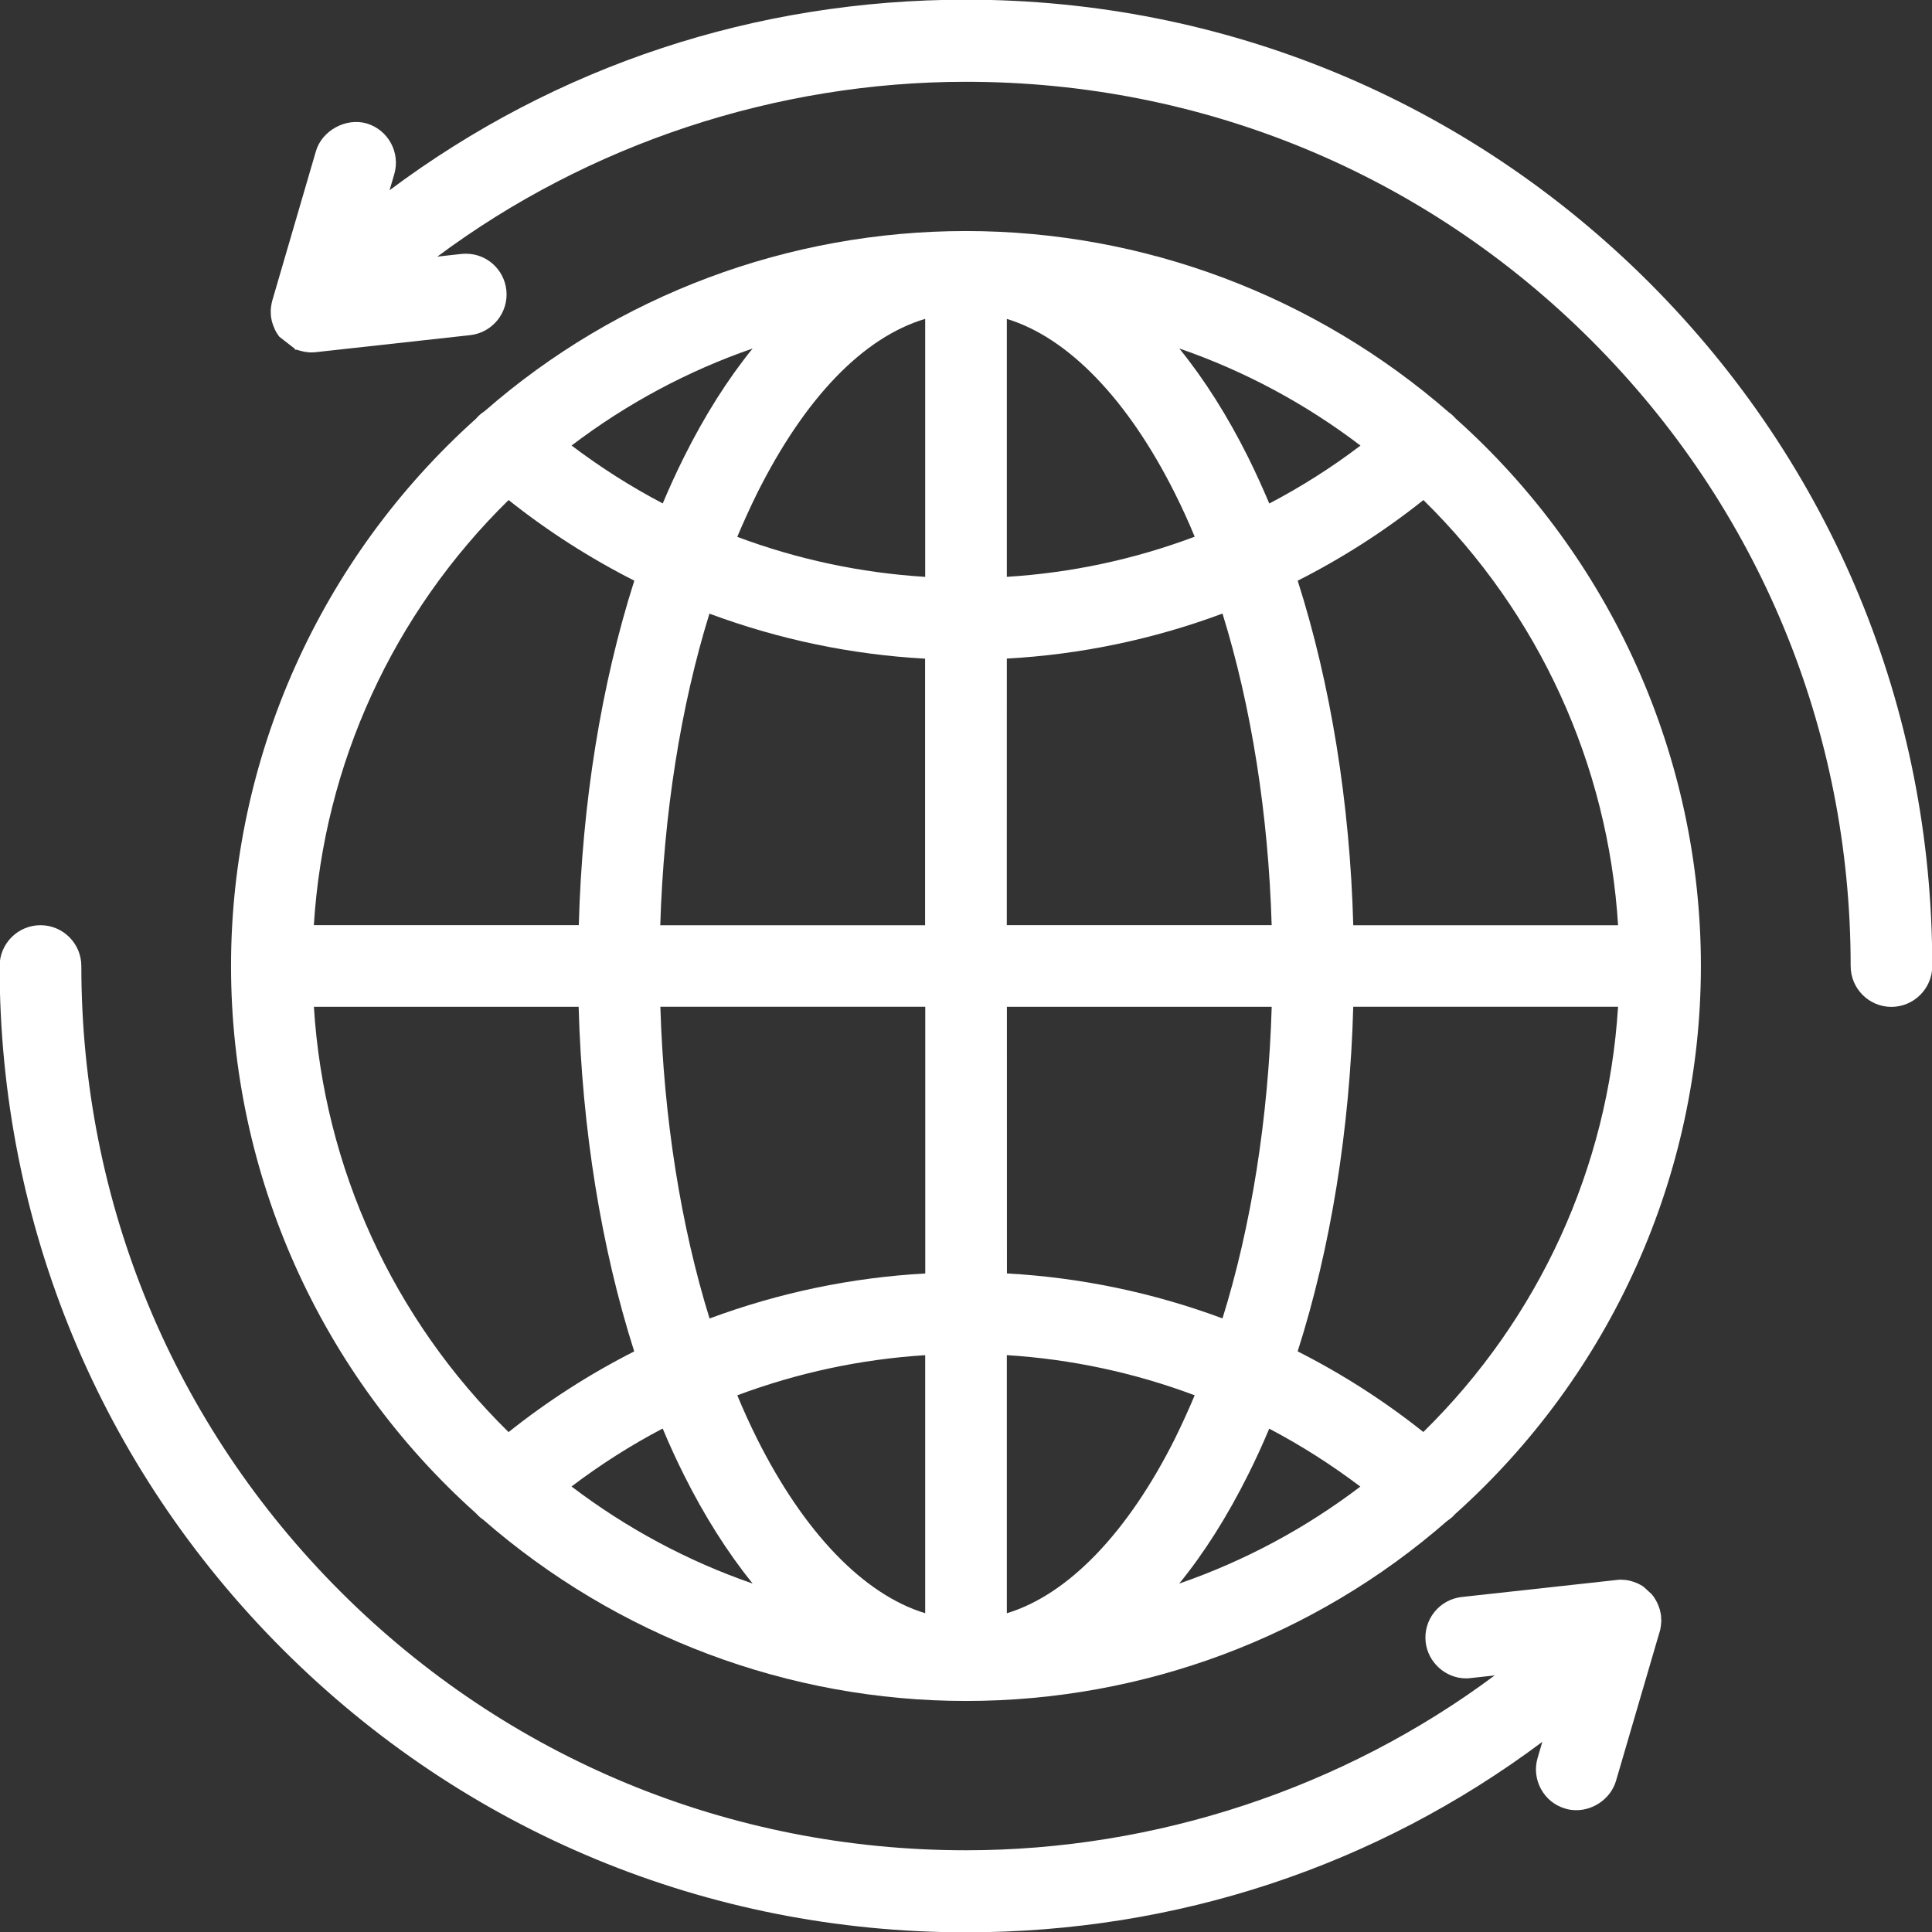
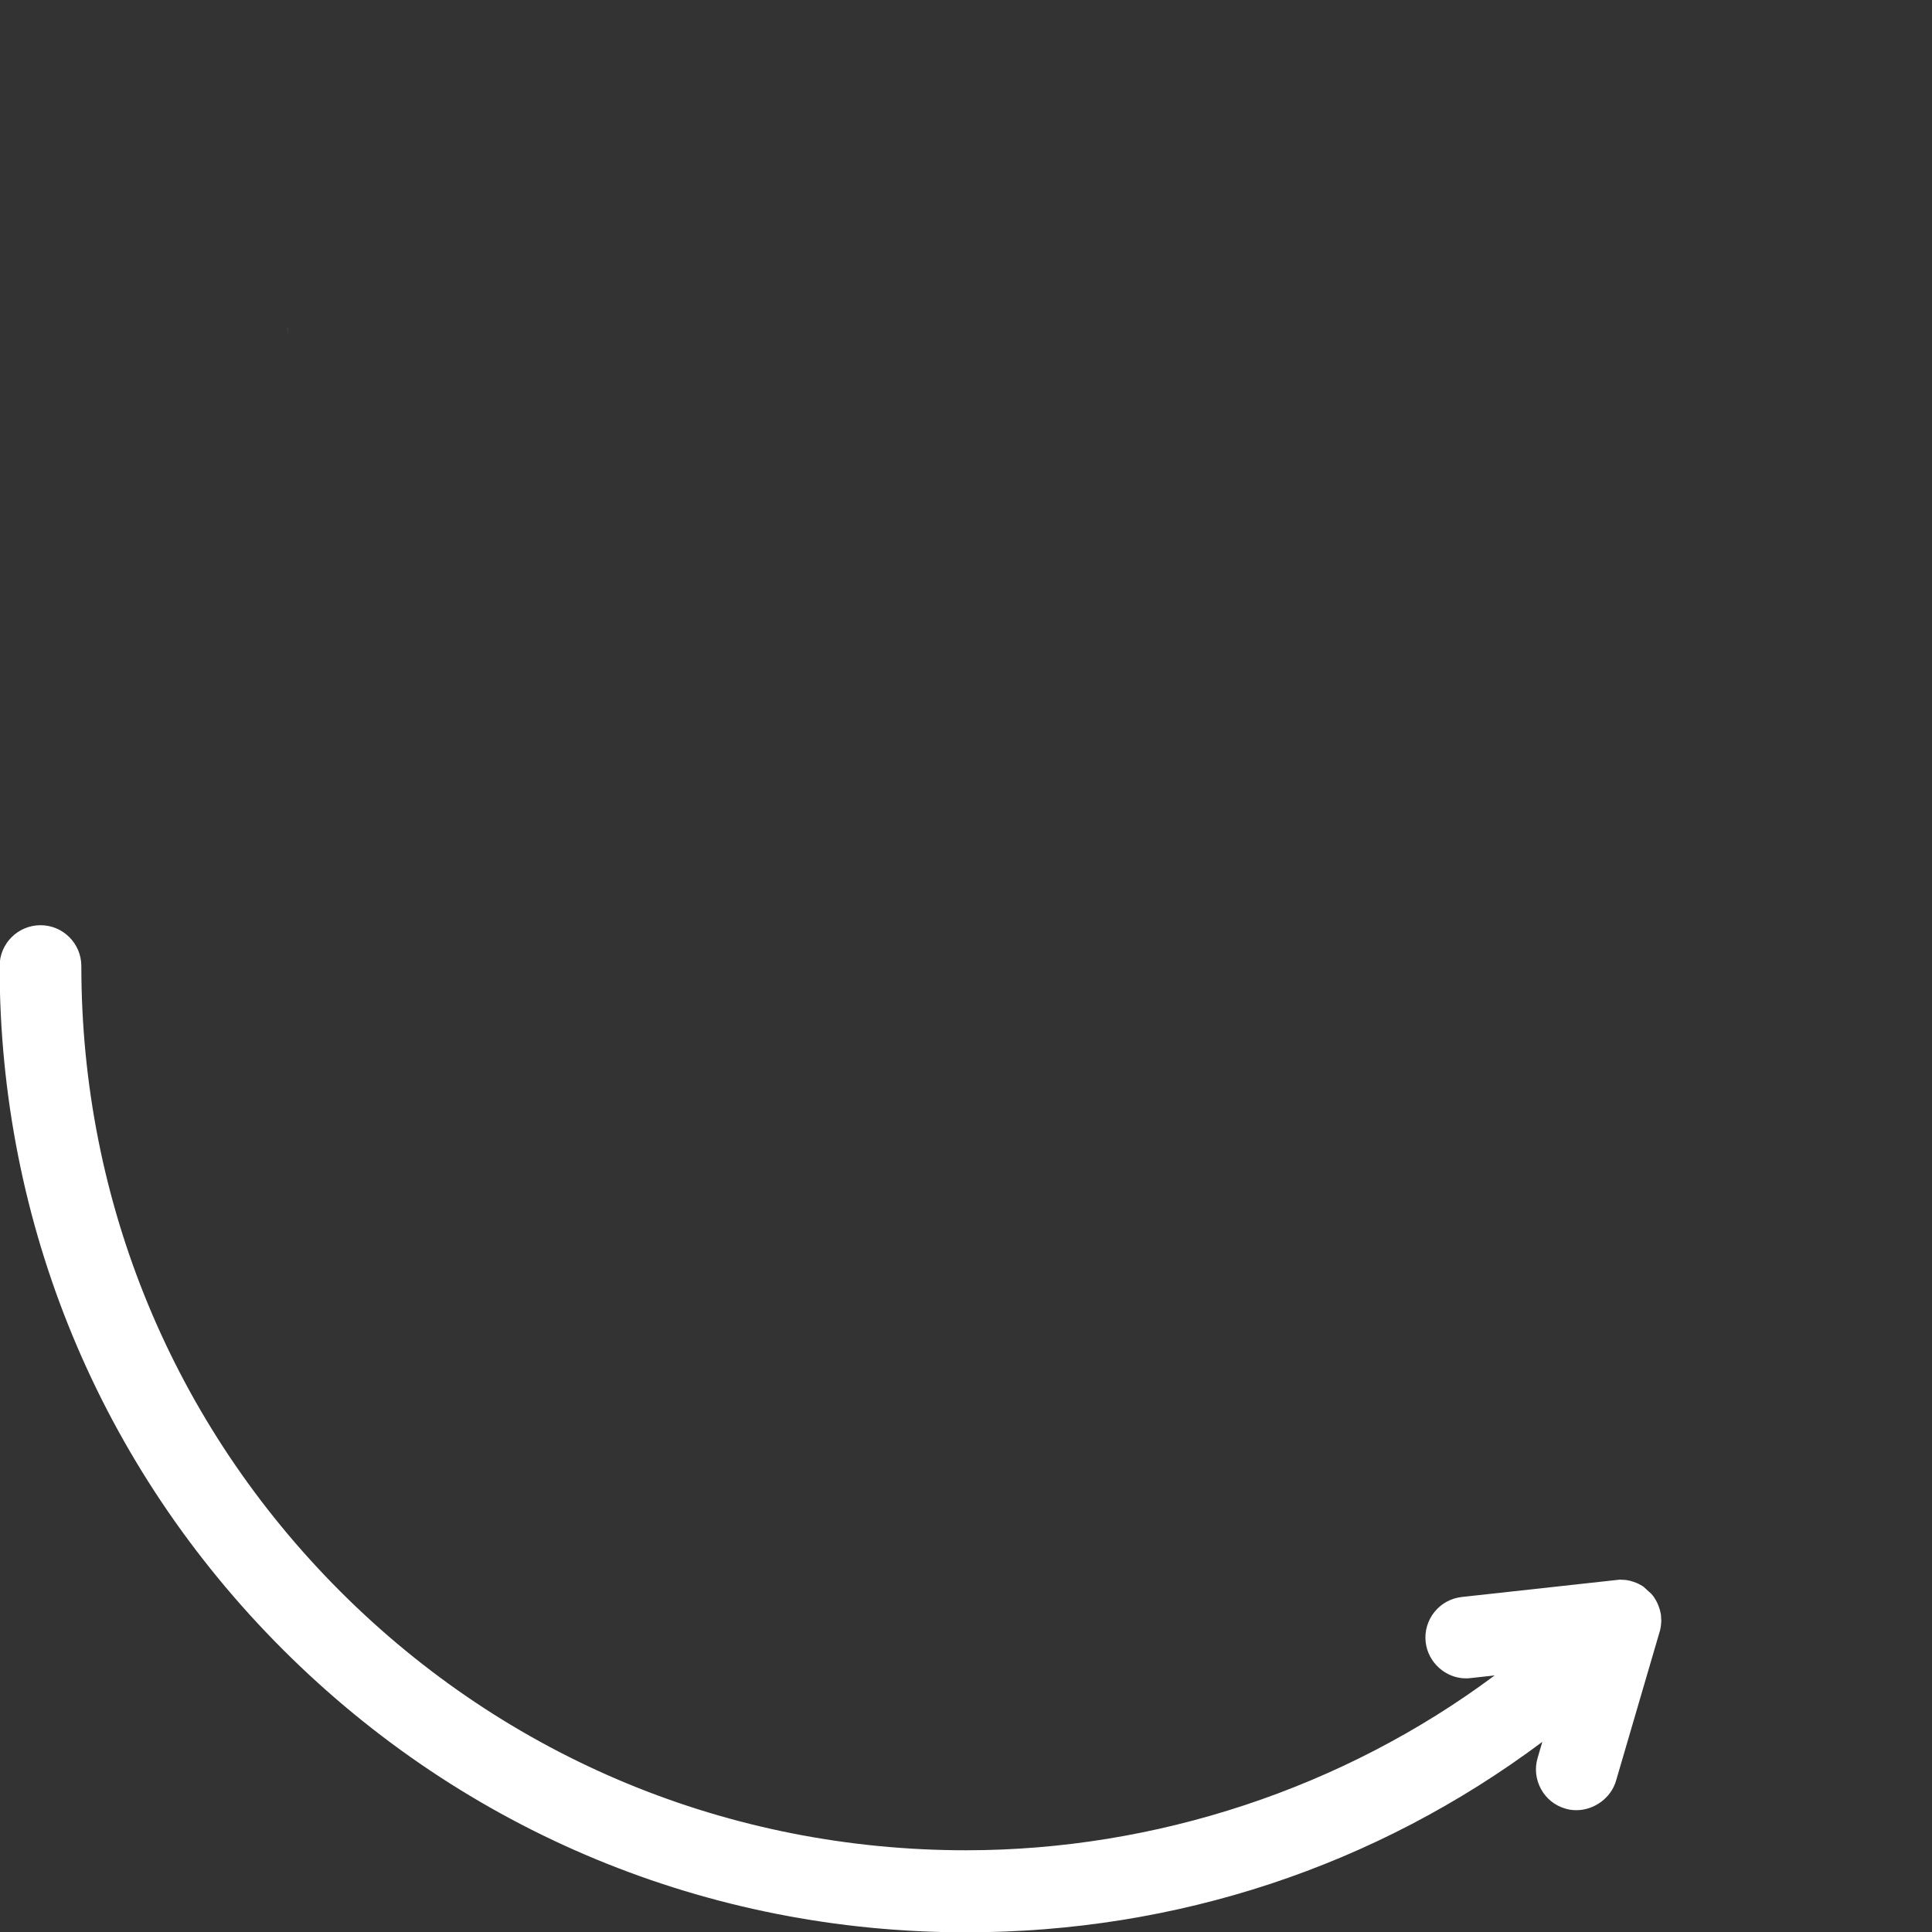
<svg xmlns="http://www.w3.org/2000/svg" version="1.1" id="Capa_1" x="0px" y="0px" width="60px" height="60px" viewBox="0 0 60 60" enable-background="new 0 0 60 60" xml:space="preserve">
  <rect x="0" y="0" width="60" height="60" fill="#333333" stroke="none" />
  <g>
-     <path fill="#FFFFFF" d="M45.218,13.008c-0.082-0.092-0.167-0.168-0.211-0.193c-4.17-3.637-9.5-5.64-15.009-5.64   c-5.511,0-10.824,1.99-14.944,5.591c-0.106,0.071-0.191,0.144-0.247,0.21L14.786,13c-4.837,4.334-7.611,10.53-7.611,16.999   c0,6.481,2.777,12.68,7.607,16.997c0.082,0.09,0.163,0.161,0.214,0.19c4.168,3.636,9.497,5.639,15.004,5.639   c5.511,0,10.824-1.99,14.945-5.593c0.114-0.077,0.194-0.147,0.234-0.201c4.857-4.346,7.644-10.554,7.644-17.032   S50.046,17.323,45.218,13.008z M31.268,20.453c2.29-0.126,4.543-0.596,6.698-1.398c0.896,2.89,1.424,6.235,1.527,9.676h-8.226   L31.268,20.453L31.268,20.453z M39.419,15.637c-0.217-0.512-0.439-0.998-0.662-1.447c-0.636-1.273-1.353-2.406-2.133-3.368   c2.023,0.699,3.916,1.713,5.627,3.016C41.366,14.511,40.413,15.117,39.419,15.637z M31.268,17.914v-8.01   c1.908,0.579,3.762,2.502,5.222,5.421c0.218,0.435,0.425,0.887,0.612,1.343C35.224,17.373,33.261,17.792,31.268,17.914z    M38.754,45.813c0.236-0.471,0.459-0.956,0.663-1.445c0.979,0.515,1.932,1.12,2.829,1.8c-1.712,1.301-3.604,2.313-5.624,3.011   C37.391,48.237,38.108,47.104,38.754,45.813z M31.27,31.267h8.224c-0.104,3.454-0.632,6.798-1.528,9.677   c-2.16-0.802-4.413-1.271-6.695-1.396L31.27,31.267L31.27,31.267z M37.102,43.332c-0.189,0.45-0.396,0.903-0.613,1.346   c-1.462,2.921-3.316,4.846-5.221,5.423v-8.016C33.265,42.21,35.227,42.629,37.102,43.332z M44.203,44.472   c-1.204-0.959-2.517-1.802-3.903-2.504c1.026-3.209,1.623-6.909,1.726-10.702h8.224C49.941,36.258,47.795,40.946,44.203,44.472z    M44.206,15.53c3.589,3.524,5.734,8.212,6.045,13.204h-8.224c-0.104-3.791-0.701-7.489-1.726-10.7   C41.683,17.335,42.996,16.493,44.206,15.53z M21.244,14.19c-0.238,0.479-0.461,0.964-0.662,1.444   c-0.978-0.512-1.93-1.117-2.831-1.798c1.716-1.303,3.607-2.316,5.622-3.013C22.599,11.777,21.883,12.91,21.244,14.19z    M22.896,16.672c0.2-0.472,0.407-0.926,0.614-1.347c1.486-2.971,3.292-4.845,5.223-5.423v8.013   C26.731,17.791,24.767,17.373,22.896,16.672z M28.73,20.455v8.279h-8.225c0.107-3.455,0.635-6.799,1.527-9.677   C24.193,19.86,26.447,20.331,28.73,20.455z M17.97,31.267c0.105,3.791,0.702,7.49,1.726,10.702   c-1.38,0.699-2.692,1.542-3.902,2.506c-3.588-3.524-5.735-8.214-6.046-13.208C9.748,31.267,17.97,31.267,17.97,31.267z    M19.699,18.033c-1.025,3.214-1.622,6.913-1.724,10.698H9.747c0.311-4.994,2.458-9.681,6.048-13.202   C17,16.489,18.314,17.331,19.699,18.033z M28.735,39.549c-2.291,0.126-4.544,0.597-6.699,1.398   c-0.895-2.886-1.423-6.232-1.528-9.681h8.227V39.549z M20.58,44.364c0.214,0.511,0.437,0.997,0.662,1.445   c0.634,1.27,1.351,2.402,2.132,3.37c-2.021-0.699-3.912-1.714-5.625-3.015C18.644,45.486,19.596,44.879,20.58,44.364z    M28.733,42.086V50.1c-1.908-0.579-3.762-2.503-5.223-5.421c-0.22-0.442-0.426-0.895-0.613-1.346   C24.773,42.631,26.737,42.212,28.733,42.086z" />
    <path fill="#FFFFFF" d="M51.563,50.058c-0.009-0.05-0.02-0.091-0.046-0.158c-0.011-0.033-0.026-0.069-0.054-0.131   c-0.011-0.022-0.023-0.045-0.038-0.071l-0.059-0.097c-0.021-0.028-0.043-0.06-0.083-0.103l-0.237-0.216   c-0.022-0.018-0.057-0.041-0.11-0.068c-0.076-0.044-0.163-0.078-0.308-0.12c-0.025-0.006-0.059-0.014-0.144-0.027l-0.179-0.01   l-4.908,0.539c-0.336,0.038-0.638,0.203-0.851,0.467c-0.211,0.266-0.308,0.596-0.271,0.93c0.069,0.634,0.619,1.13,1.251,1.13   c0.049,0,0.101-0.003,0.146-0.009l0.746-0.082c-4.7,3.503-10.528,5.43-16.418,5.43c-7.346,0-14.246-2.854-19.427-8.034   C5.384,44.24,2.526,37.341,2.526,30.001c0-0.699-0.569-1.268-1.268-1.268c-0.7,0-1.27,0.569-1.27,1.268   c0,8.016,3.122,15.552,8.791,21.221C14.447,56.889,21.984,60.01,30,60.01c6.532,0,12.721-2.045,17.898-5.915l-0.146,0.499   c-0.096,0.325-0.058,0.668,0.105,0.966c0.162,0.298,0.432,0.514,0.754,0.607c0.104,0.033,0.217,0.05,0.342,0.05   c0.56,0,1.078-0.382,1.233-0.909l1.351-4.617c0.017-0.045,0.027-0.086,0.043-0.197l0.013-0.146c0-0.033-0.002-0.071-0.006-0.116   C51.588,50.168,51.577,50.113,51.563,50.058z" />
-     <path fill="#FFFFFF" d="M51.221,8.778C45.55,3.111,38.014-0.01,30-0.01c-6.529,0-12.718,2.046-17.902,5.918l0.147-0.501   c0.195-0.671-0.19-1.376-0.859-1.574c-0.649-0.186-1.388,0.226-1.574,0.859L8.456,9.335c-0.011,0.042-0.022,0.087-0.033,0.16   C8.416,9.538,8.411,9.573,8.408,9.651c0,0.028,0,0.062,0.004,0.139c0.002,0.039,0.01,0.082,0.026,0.163   c0.009,0.041,0.02,0.08,0.045,0.149L8.54,10.24c0.016,0.033,0.036,0.071,0.071,0.127c0.021,0.031,0.043,0.062,0.066,0.092   l0.481,0.374l0.005,0.027h0.054c0.008,0.002,0.026,0.008,0.069,0.023c0.028,0.009,0.057,0.016,0.115,0.029   c0.036,0.009,0.075,0.018,0.137,0.023c0.078,0.012,0.161,0.013,0.277,0.001l4.789-0.528c0.694-0.078,1.196-0.706,1.121-1.4   c-0.071-0.643-0.61-1.128-1.253-1.128c-0.047,0-0.096,0.002-0.146,0.007L13.581,7.97c4.701-3.502,10.528-5.43,16.417-5.43   c7.347,0,14.246,2.854,19.427,8.035c5.19,5.19,8.049,12.089,8.049,19.427c0,0.699,0.567,1.268,1.266,1.268h0.001   c0.698-0.003,1.267-0.572,1.267-1.268C60.011,21.985,56.889,14.448,51.221,8.778z" />
  </g>
  <polygon fill="#FFFFFF" points="8.934,10.181 8.936,10.442 8.936,10.181 " />
</svg>